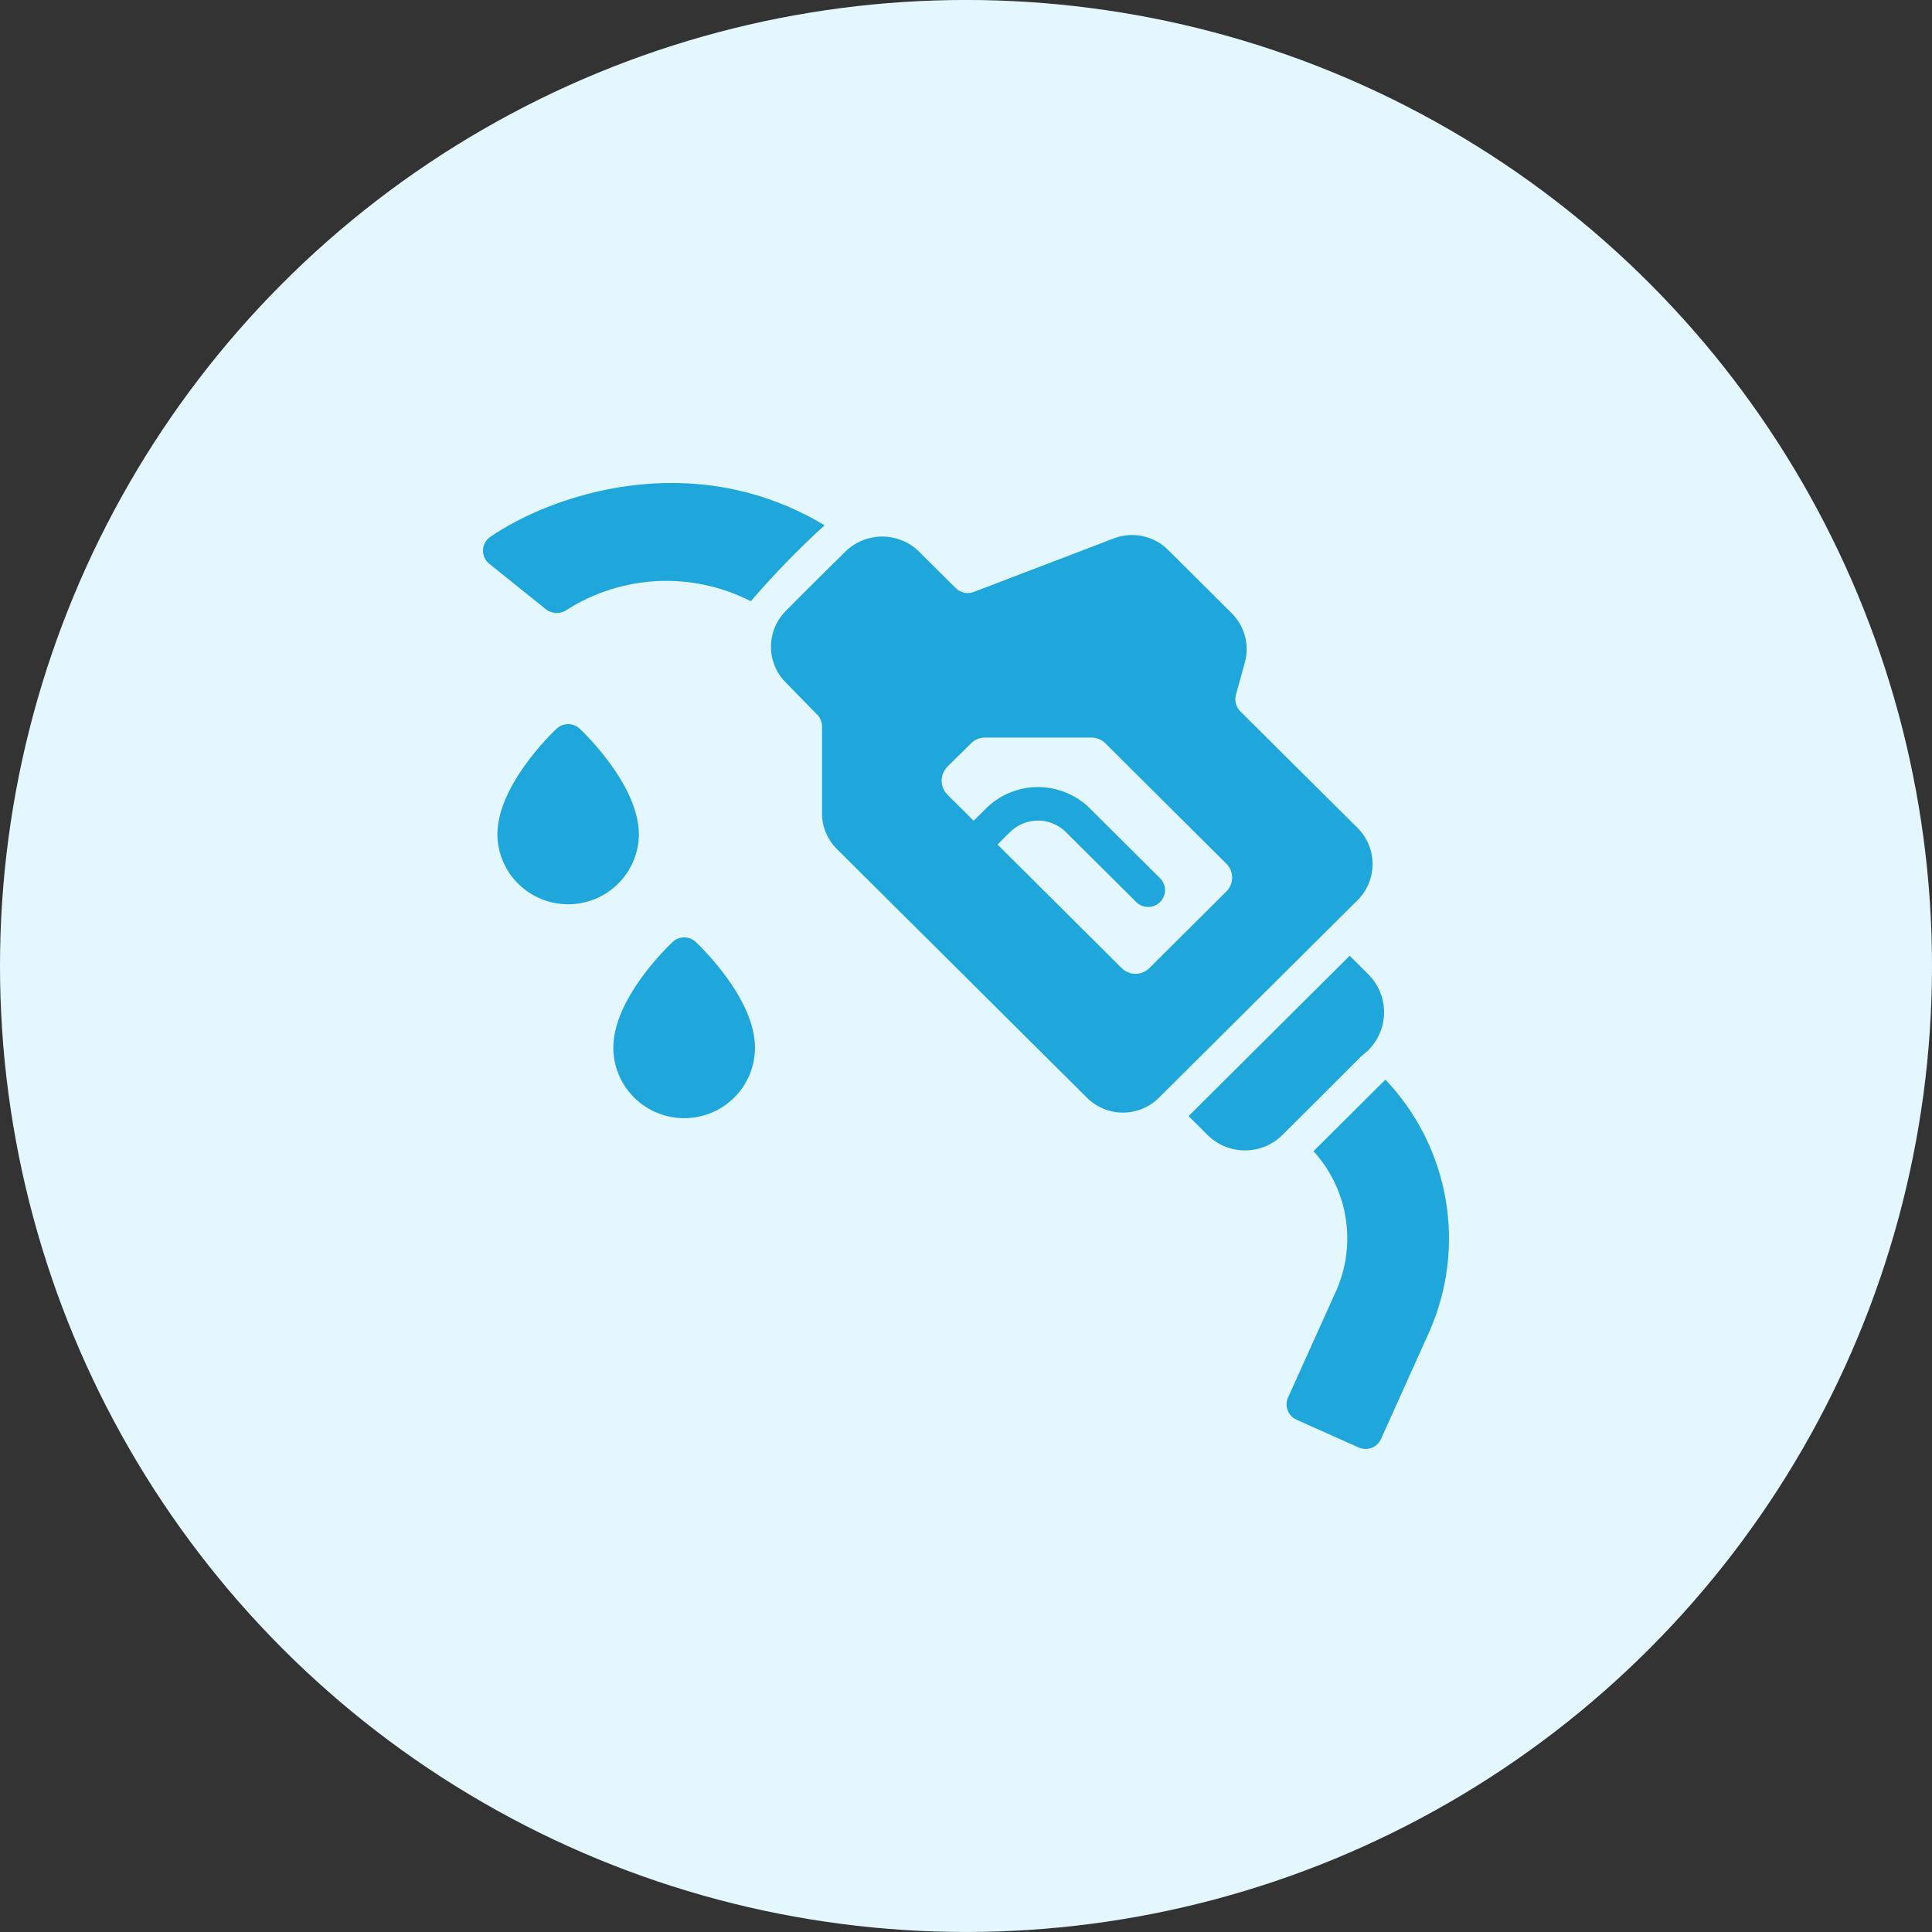
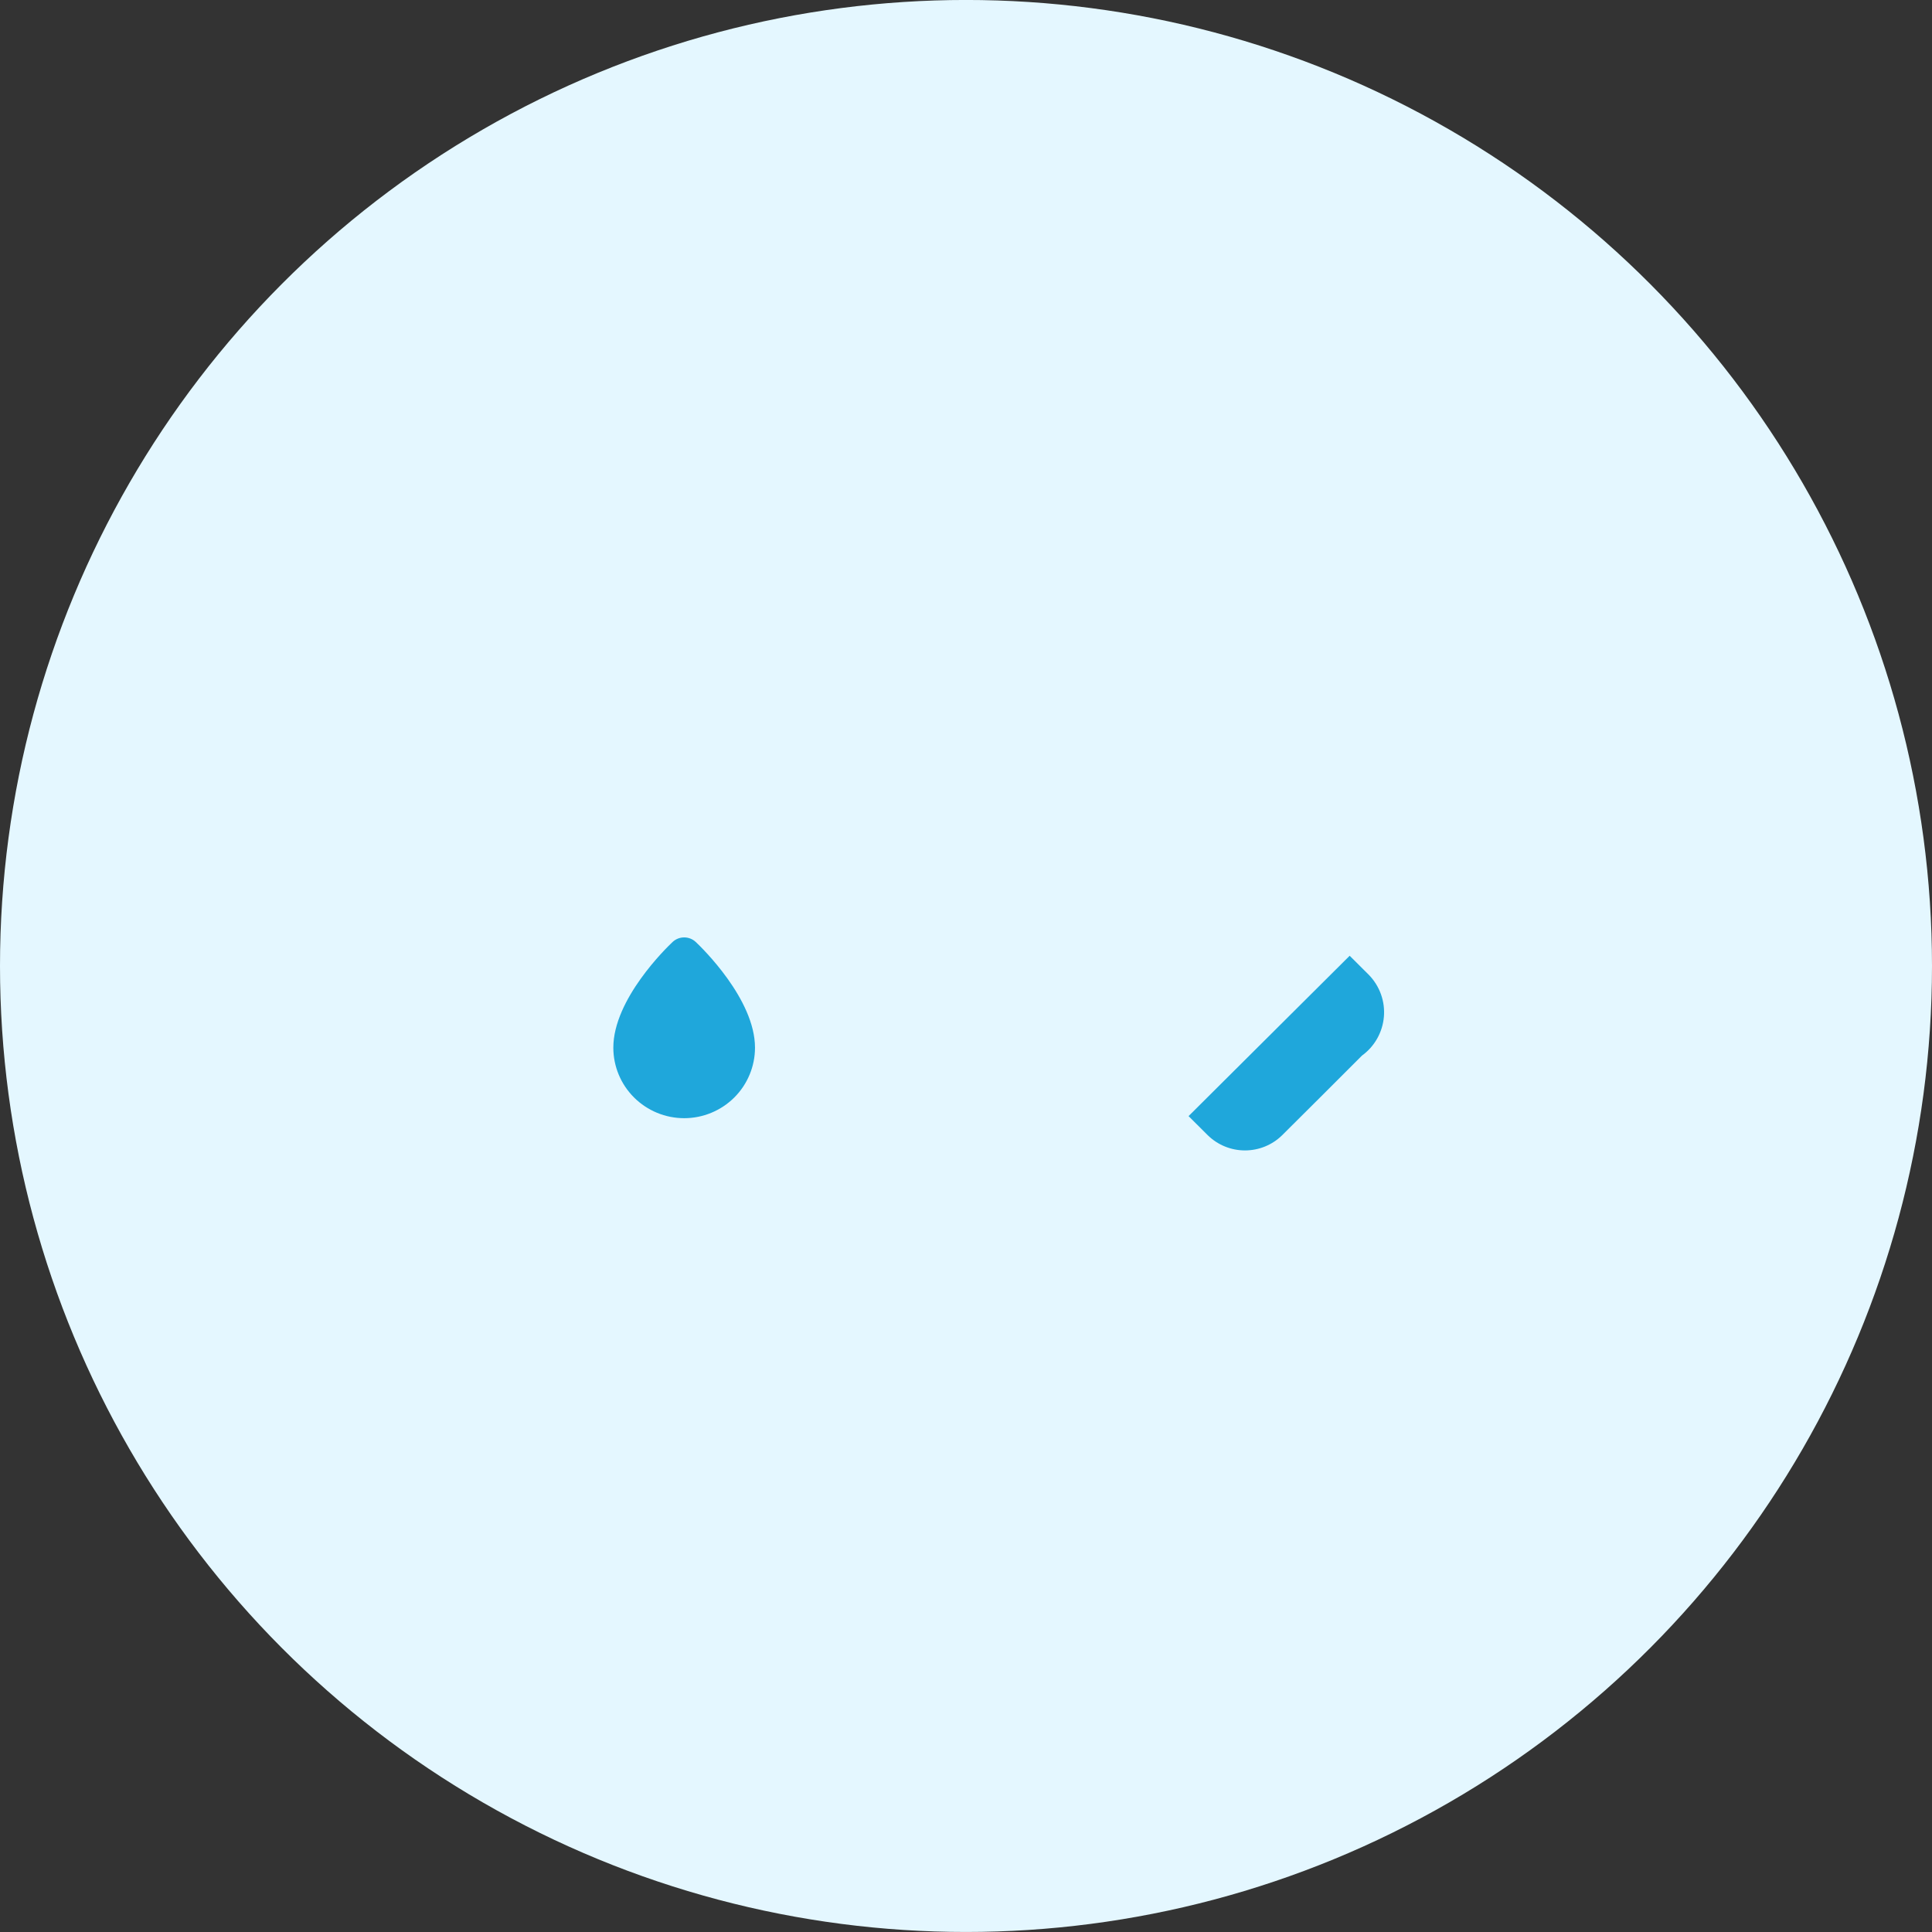
<svg xmlns="http://www.w3.org/2000/svg" width="70" height="70" viewBox="0 0 70 70" fill="none">
  <rect x="0" y="0" width="70" height="70" fill="#333333" stroke="none" />
  <ellipse cx="35" cy="34.999" rx="35" ry="35" fill="#E4F7FF" />
-   <path d="M49.196 32.606C49.539 32.26 49.731 31.793 49.731 31.306C49.731 30.82 49.539 30.353 49.196 30.006L44.938 25.774C44.862 25.696 44.808 25.601 44.78 25.496C44.752 25.392 44.752 25.282 44.779 25.177L45.103 24.002C45.189 23.689 45.19 23.359 45.106 23.046C45.022 22.732 44.857 22.447 44.626 22.218L42.319 19.922C42.067 19.671 41.748 19.498 41.399 19.425C41.05 19.351 40.688 19.38 40.355 19.508L35.289 21.444C35.178 21.488 35.056 21.499 34.939 21.476C34.821 21.452 34.714 21.394 34.629 21.31L33.27 19.958C32.917 19.626 32.45 19.441 31.964 19.441C31.478 19.441 31.011 19.626 30.658 19.958C30.658 19.958 28.833 21.756 28.474 22.132C28.131 22.474 27.937 22.937 27.933 23.42C27.93 23.903 28.117 24.368 28.455 24.714L29.605 25.89C29.662 25.945 29.706 26.012 29.737 26.085C29.767 26.158 29.783 26.237 29.783 26.316V29.464C29.782 29.705 29.829 29.944 29.922 30.166C30.014 30.389 30.15 30.591 30.321 30.761L39.383 39.774C39.554 39.944 39.757 40.08 39.98 40.172C40.204 40.264 40.444 40.312 40.686 40.312C40.928 40.312 41.167 40.264 41.391 40.172C41.615 40.08 41.818 39.944 41.989 39.774L49.196 32.606ZM44.436 32.296L41.64 35.079C41.508 35.211 41.328 35.284 41.142 35.284C40.955 35.284 40.775 35.211 40.643 35.079L36.146 30.603C36.127 30.6 36.601 30.15 36.597 30.147C36.865 29.88 37.229 29.731 37.608 29.731C37.987 29.731 38.35 29.88 38.618 30.147L41.175 32.691C41.29 32.801 41.445 32.862 41.605 32.861C41.765 32.859 41.918 32.795 42.032 32.682C42.145 32.569 42.209 32.417 42.211 32.258C42.212 32.098 42.151 31.945 42.04 31.83L39.484 29.285C38.984 28.793 38.31 28.517 37.608 28.517C36.905 28.517 36.231 28.793 35.732 29.285L35.277 29.738L34.316 28.782C34.188 28.648 34.117 28.471 34.117 28.286C34.117 28.101 34.188 27.923 34.316 27.79L35.185 26.931C35.249 26.865 35.326 26.812 35.412 26.776C35.497 26.741 35.589 26.723 35.681 26.724H39.548C39.641 26.724 39.733 26.742 39.819 26.777C39.906 26.813 39.984 26.865 40.049 26.931L44.436 31.297C44.569 31.43 44.643 31.61 44.643 31.797C44.643 31.984 44.569 32.163 44.436 32.296Z" fill="#1FA7DB" />
-   <path d="M29.876 19.032C25.073 16.151 19.964 17.942 17.761 19.452C17.684 19.506 17.62 19.577 17.575 19.66C17.529 19.743 17.504 19.835 17.5 19.93C17.497 20.024 17.515 20.118 17.554 20.204C17.593 20.29 17.651 20.366 17.725 20.426L19.78 22.076C19.891 22.162 20.027 22.209 20.168 22.21C20.308 22.212 20.445 22.166 20.557 22.082C21.543 21.46 22.674 21.106 23.84 21.053C25.005 21.001 26.164 21.253 27.202 21.784C28.037 20.814 28.93 19.895 29.876 19.032Z" fill="#1FA7DB" />
  <path d="M49.347 38.246C49.573 38.082 49.76 37.872 49.897 37.63C50.034 37.387 50.117 37.118 50.141 36.842C50.165 36.565 50.129 36.286 50.035 36.024C49.941 35.762 49.792 35.523 49.598 35.323L48.901 34.629L43.064 40.439L43.761 41.133C44.12 41.485 44.604 41.682 45.107 41.682C45.611 41.682 46.095 41.485 46.453 41.133C46.64 40.948 48.916 38.682 49.347 38.246Z" fill="#1FA7DB" />
-   <path d="M50.196 39.116C49.422 39.888 48.363 40.939 47.59 41.71C48.203 42.383 48.607 43.217 48.753 44.113C48.9 45.009 48.782 45.928 48.416 46.759L46.666 50.638C46.6 50.785 46.597 50.953 46.655 51.104C46.714 51.254 46.83 51.376 46.978 51.441L49.229 52.446C49.303 52.479 49.382 52.496 49.462 52.498C49.543 52.5 49.623 52.486 49.698 52.458C49.773 52.429 49.841 52.386 49.9 52.33C49.958 52.275 50.005 52.209 50.037 52.136L51.781 48.263C52.452 46.752 52.659 45.078 52.377 43.451C52.095 41.824 51.336 40.316 50.196 39.116Z" fill="#1FA7DB" />
-   <path d="M23.148 30.236C23.148 28.482 21.227 26.612 21.007 26.405C20.893 26.297 20.742 26.236 20.584 26.236C20.427 26.236 20.276 26.297 20.162 26.405C19.942 26.612 18.021 28.482 18.021 30.236C18.027 30.908 18.3 31.552 18.78 32.025C19.26 32.498 19.909 32.764 20.584 32.764C21.26 32.764 21.909 32.498 22.389 32.025C22.869 31.552 23.142 30.908 23.148 30.236Z" fill="#1FA7DB" />
  <path d="M25.208 34.129C25.094 34.023 24.944 33.964 24.789 33.964C24.633 33.964 24.483 34.023 24.37 34.129C24.149 34.336 22.222 36.205 22.222 37.959C22.222 38.636 22.492 39.286 22.974 39.765C23.455 40.244 24.108 40.514 24.789 40.514C25.47 40.514 26.122 40.244 26.604 39.765C27.085 39.286 27.355 38.636 27.355 37.959C27.355 36.205 25.428 34.336 25.208 34.129Z" fill="#1FA7DB" />
</svg>